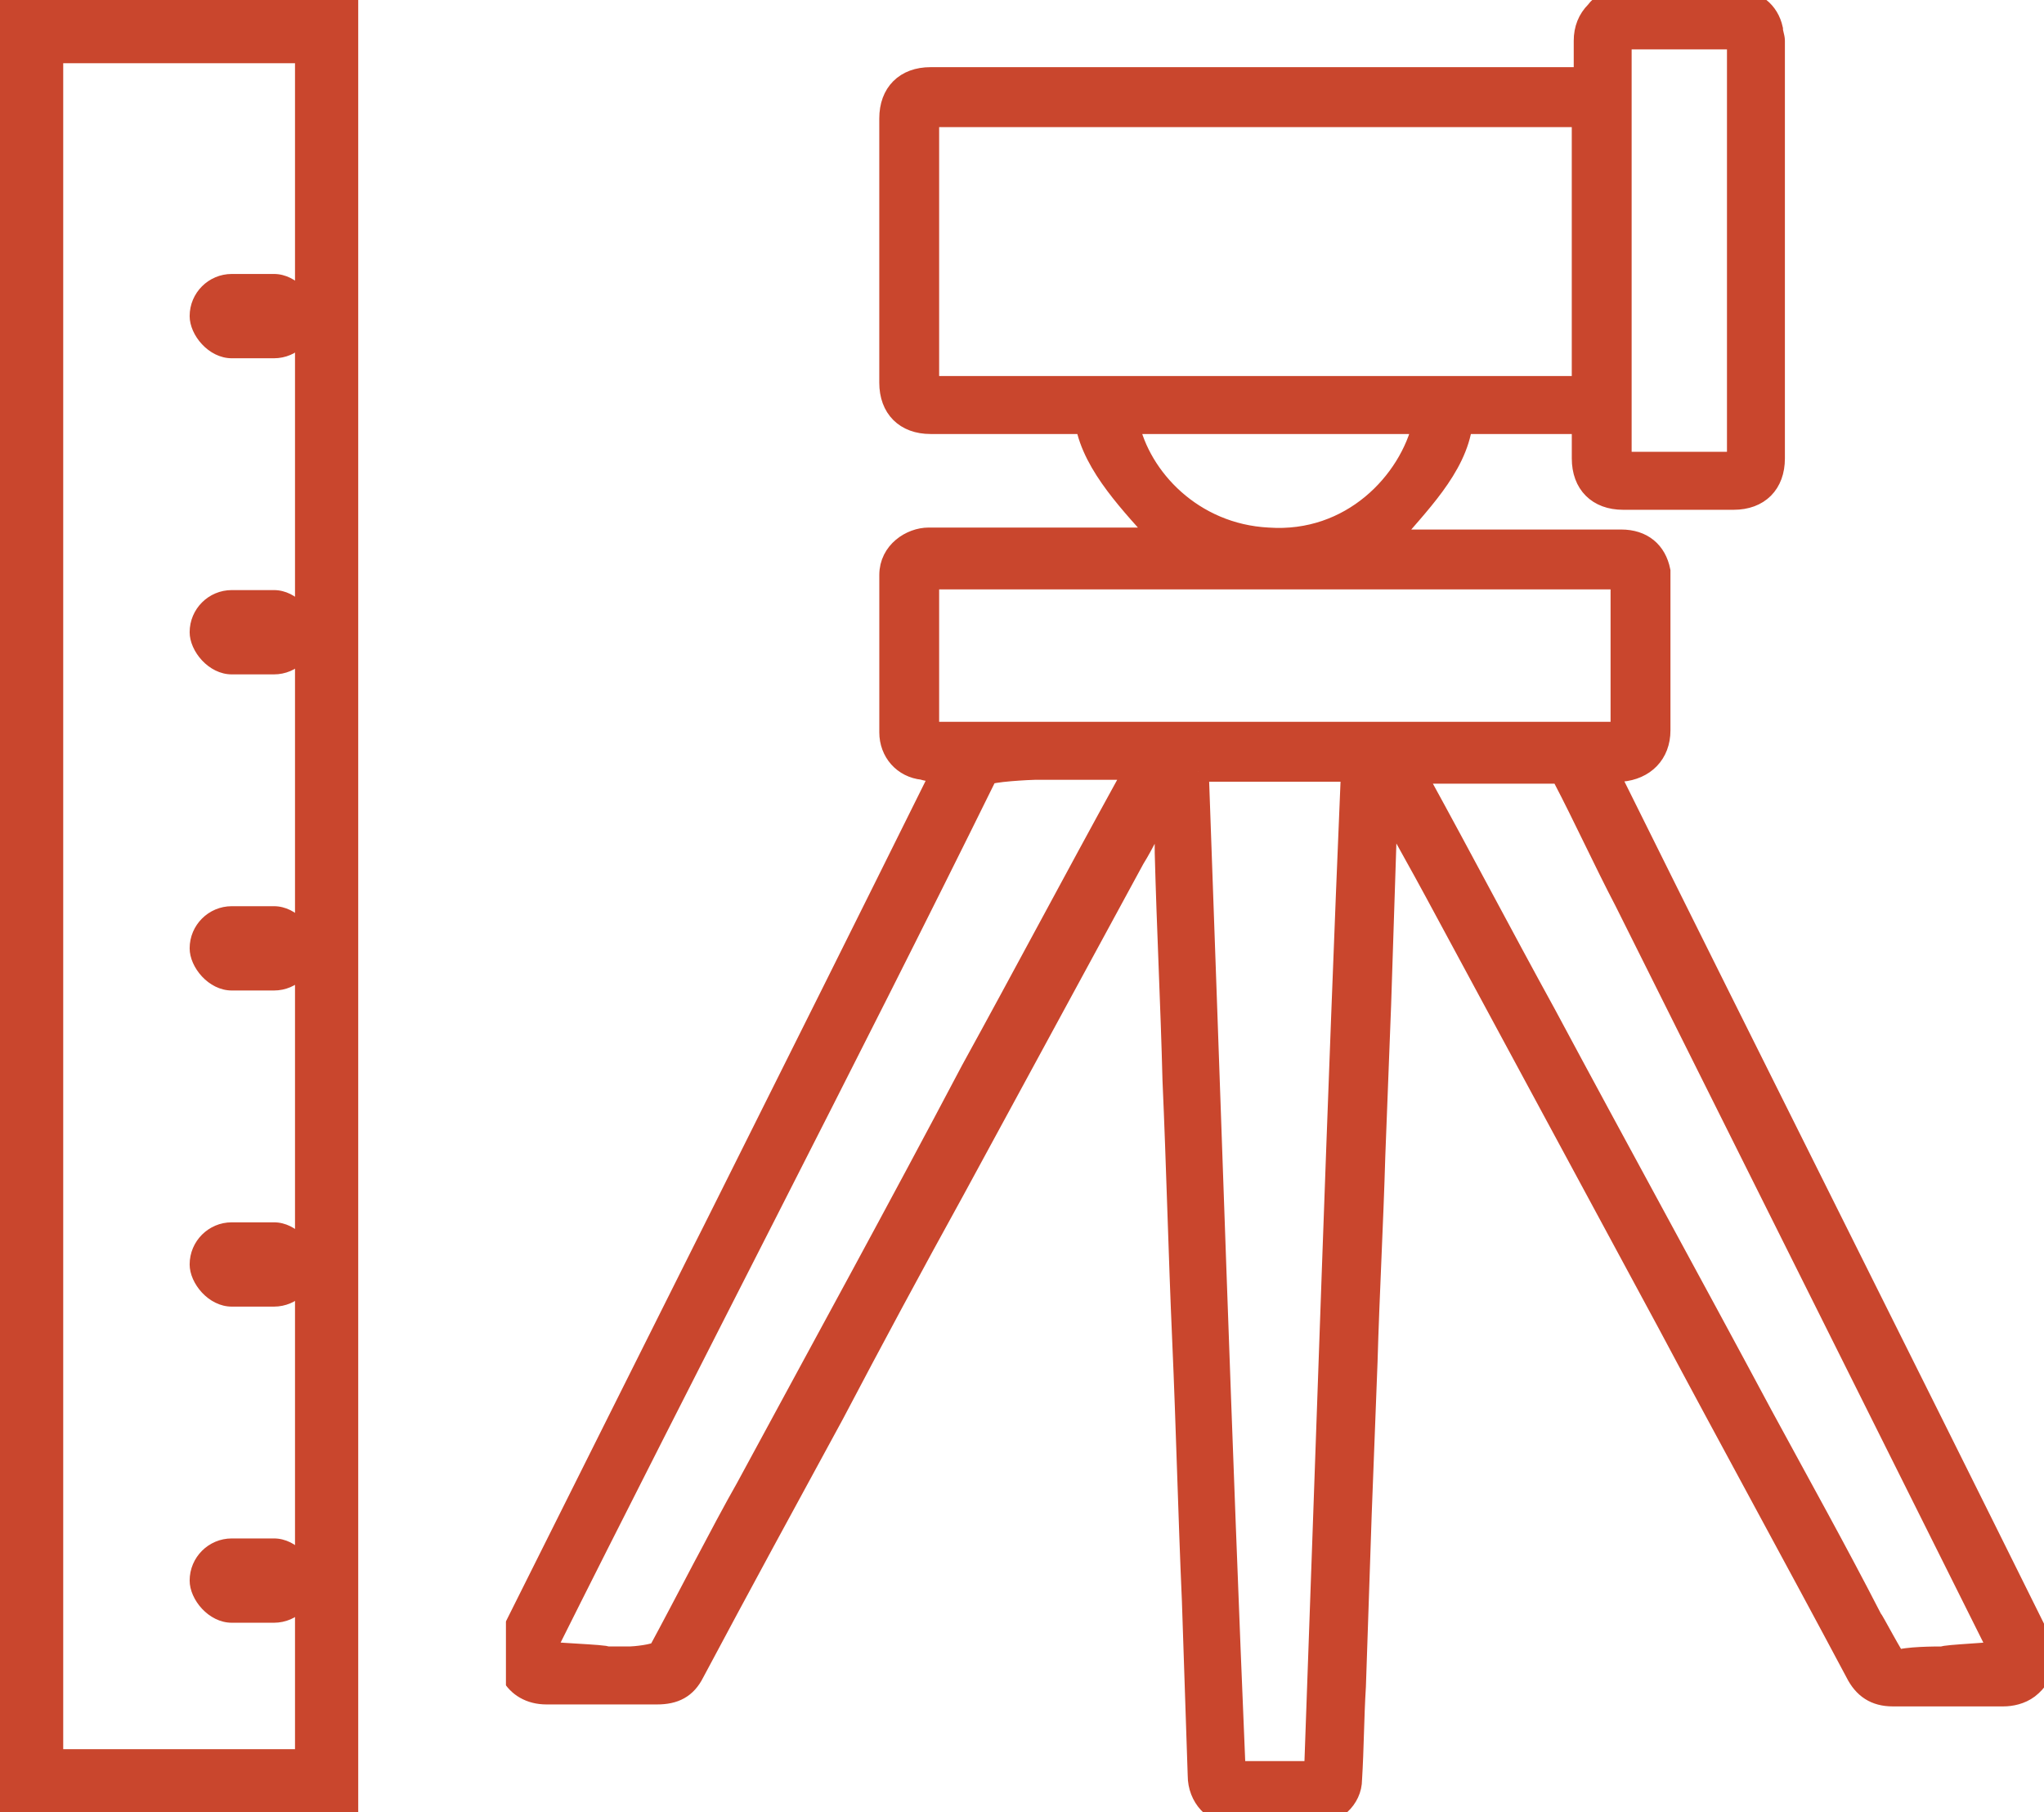
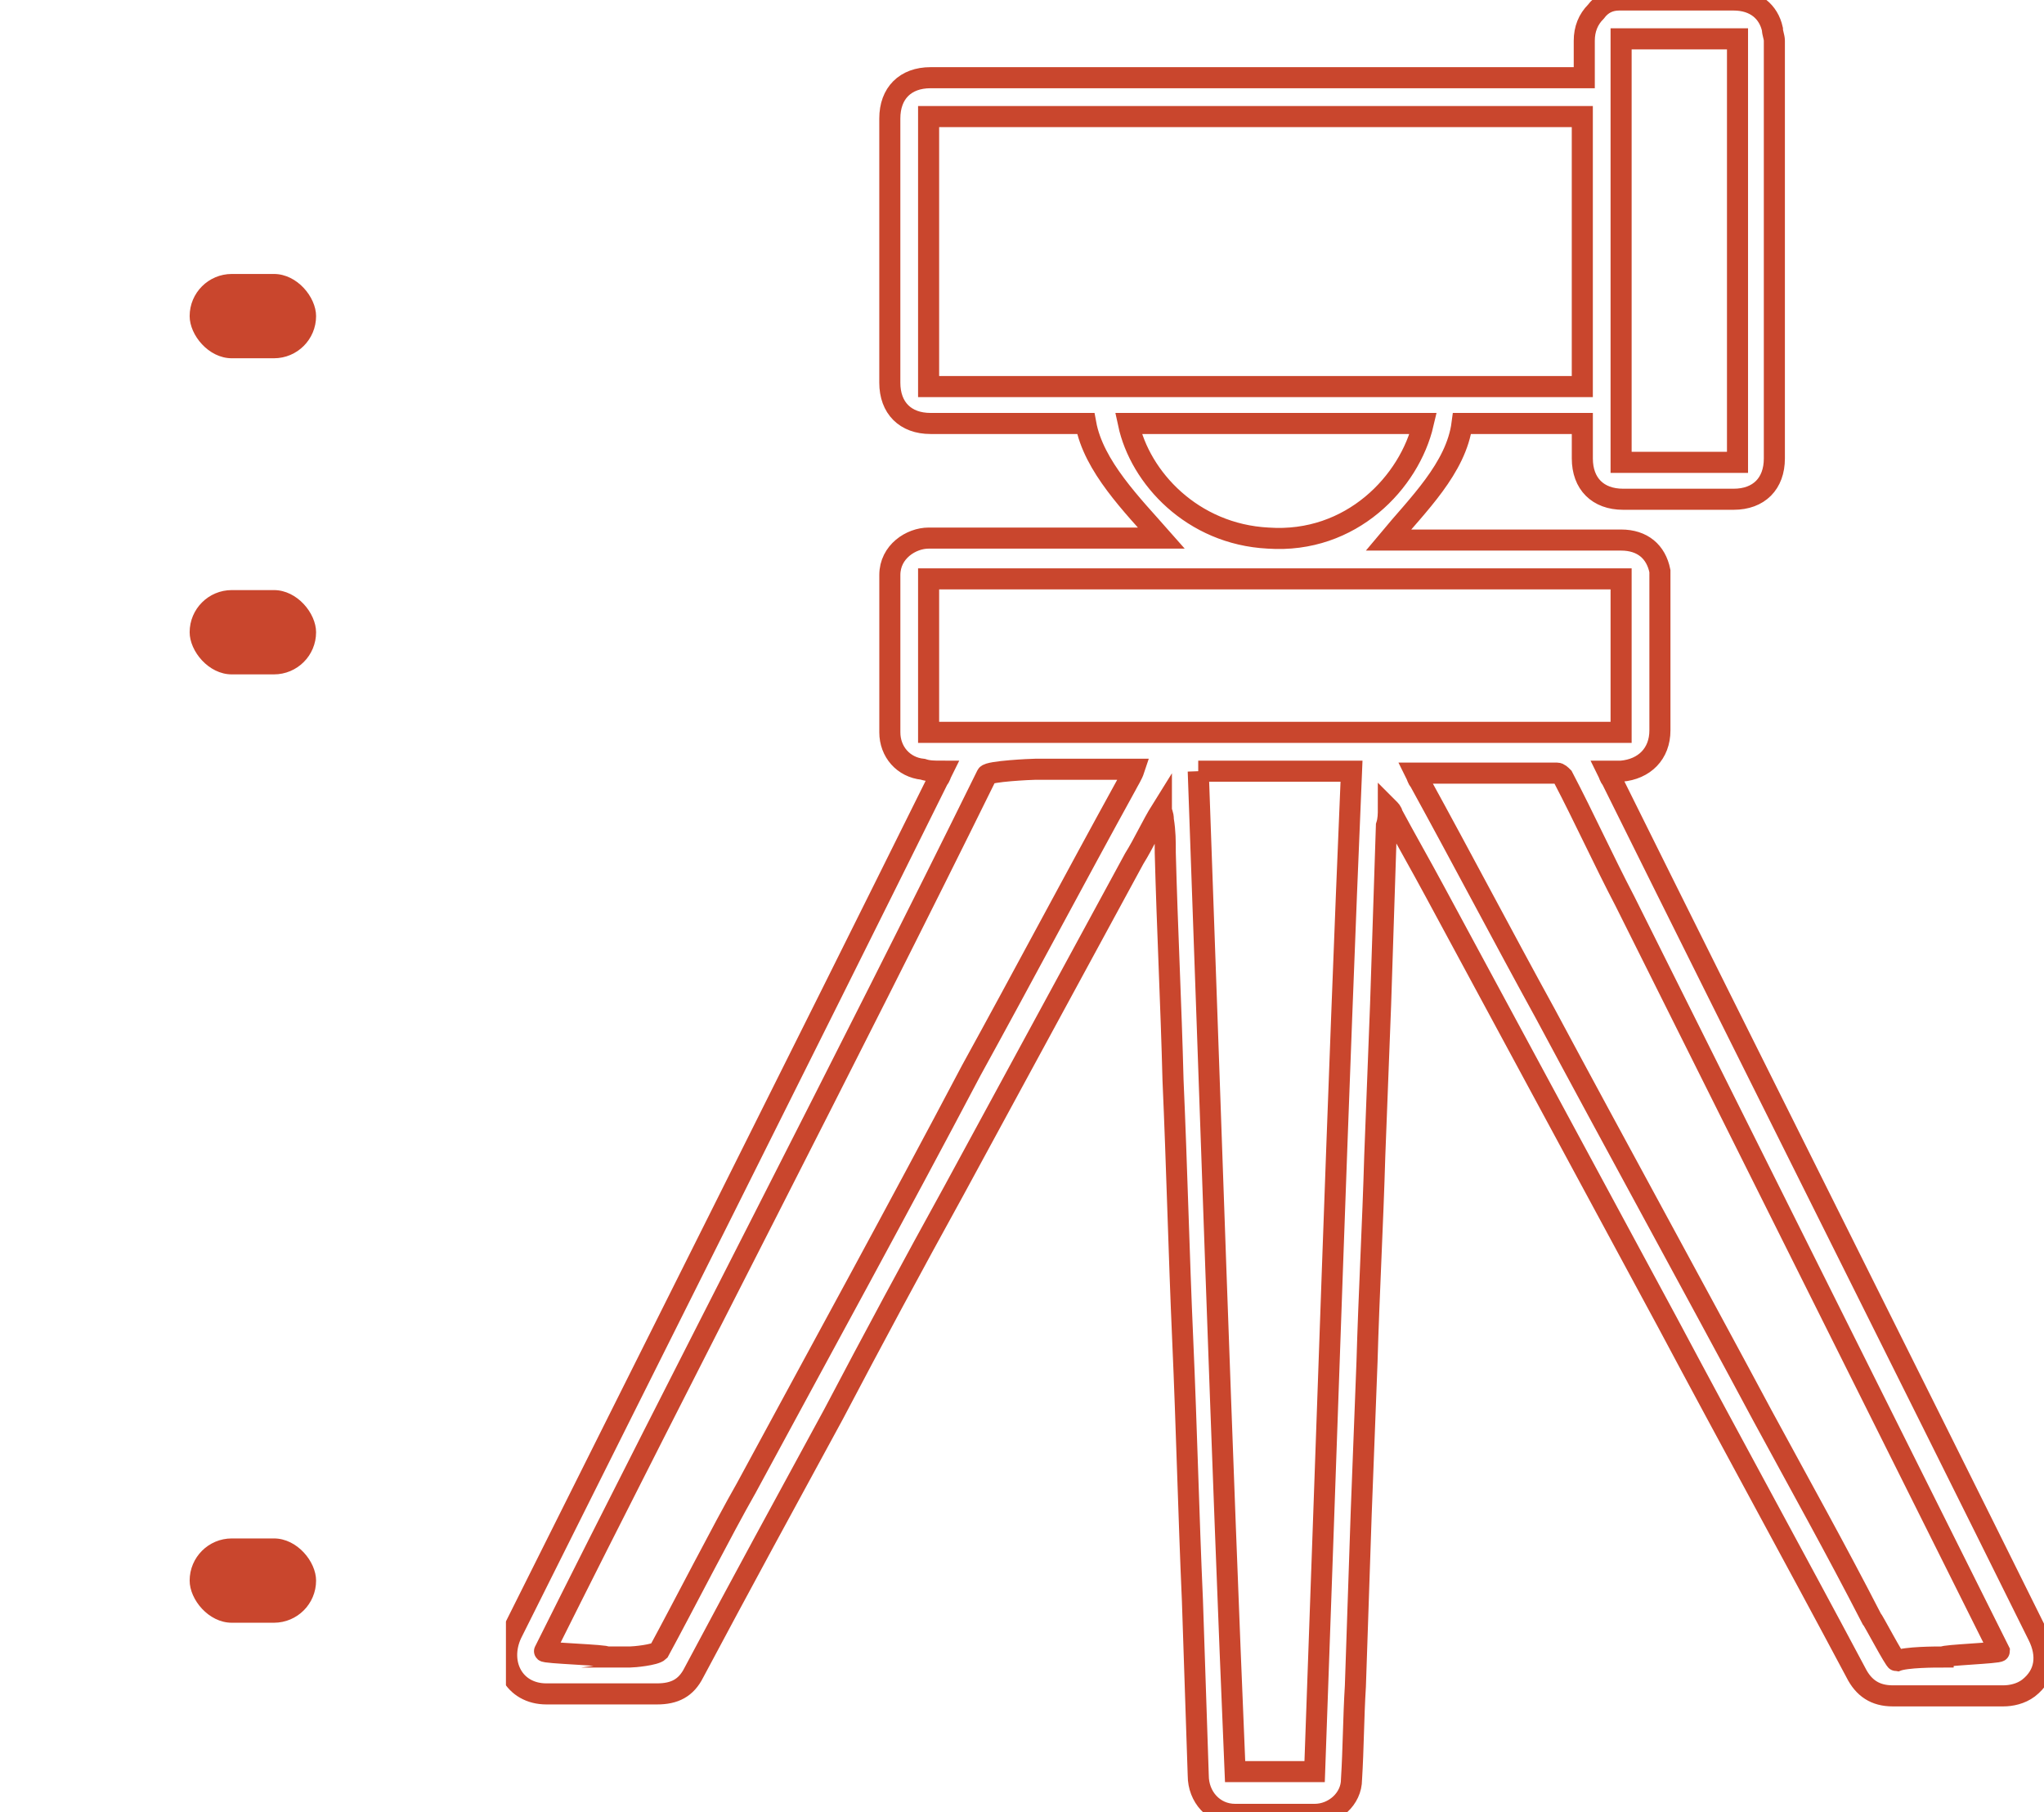
<svg xmlns="http://www.w3.org/2000/svg" width="97" height="86" viewBox="0 0 97 86" fill="none">
  <g clip-path="url(#clip0_3357_151)">
    <mask id="path-1-outside-1_3357_151" maskUnits="userSpaceOnUse" x="23.044" y="-1" width="75" height="88" fill="black">
      <rect fill="white" x="23.044" y="-1" width="75" height="88" />
      <path d="M55.115 38.437C54.654 39.175 54.286 40.005 53.826 40.742L45.265 56.504C43.327 60.018 41.424 63.551 39.557 67.104C37.348 71.16 35.139 75.216 32.929 79.364C32.561 80.1 32.009 80.377 31.18 80.377H25.933C24.369 80.377 23.633 78.903 24.277 77.52C30.997 64.062 37.809 50.512 44.529 36.962C44.621 36.87 44.621 36.778 44.713 36.594C44.345 36.594 44.069 36.594 43.793 36.502C42.872 36.41 42.228 35.672 42.228 34.75V27.284C42.228 26.178 43.24 25.533 44.069 25.533H55.115C53.734 23.965 51.894 22.122 51.525 20.094H44.16C42.964 20.094 42.227 19.357 42.227 18.159V5.623C42.227 4.424 42.963 3.687 44.16 3.687H75.183V1.936C75.183 1.383 75.367 0.922 75.735 0.553C76.011 0.184 76.379 0 76.839 0H82.271C83.284 0 83.928 0.553 84.112 1.383C84.112 1.567 84.204 1.751 84.204 1.936V21.754C84.204 22.952 83.468 23.69 82.271 23.69H77.025C75.828 23.69 75.091 22.952 75.091 21.754V20.095H69.384C69.108 22.215 67.267 23.966 65.886 25.626H76.932C77.945 25.626 78.589 26.178 78.773 27.1V34.659C78.773 35.765 78.037 36.502 76.932 36.594H76.288C76.38 36.779 76.38 36.871 76.472 36.964C83.193 50.513 90.005 64.063 96.724 77.613C97.184 78.534 97.093 79.456 96.264 80.101C95.896 80.378 95.436 80.47 95.067 80.47H89.82C88.992 80.47 88.44 80.101 88.071 79.364C85.126 73.833 82.087 68.303 79.142 62.772L68.096 42.31C67.451 41.111 66.714 39.82 66.07 38.623C66.07 38.53 65.978 38.438 65.886 38.346C65.886 38.623 65.886 38.899 65.794 39.175C65.702 42.033 65.61 44.798 65.518 47.656L65.241 54.845C65.149 58.071 64.965 61.389 64.873 64.616L64.597 71.806C64.505 74.571 64.413 77.244 64.321 80.009C64.229 81.484 64.229 82.959 64.137 84.434C64.137 85.356 63.308 86.093 62.388 86.093H58.613C57.601 86.093 56.864 85.263 56.864 84.249L56.588 75.953C56.404 71.806 56.312 67.75 56.128 63.602C55.944 59.454 55.851 55.398 55.667 51.251C55.576 47.656 55.392 44.06 55.299 40.466C55.299 39.913 55.299 39.452 55.207 38.899C55.207 38.623 55.115 38.53 55.115 38.438L55.115 38.437ZM75.09 5.531H44.068V18.343H75.09V5.531V5.531ZM76.931 27.468H44.068V34.75H76.931V27.468ZM28.787 78.626H29.891C30.076 78.626 31.088 78.534 31.273 78.35C32.377 76.321 34.31 72.542 35.415 70.607C39.005 63.97 42.595 57.426 46.094 50.789C48.579 46.272 50.972 41.755 53.458 37.239C53.55 37.054 53.734 36.778 53.825 36.502H49.131C48.947 36.502 46.922 36.594 46.83 36.778C40.294 50.051 32.469 65.076 25.841 78.35C25.749 78.442 28.879 78.534 28.787 78.626V78.626ZM92.213 78.626C92.213 78.534 94.883 78.442 94.883 78.35L77.116 42.77C76.103 40.834 75.183 38.806 74.17 36.87C74.078 36.778 73.986 36.686 73.894 36.686H67.174C67.266 36.87 67.266 36.962 67.358 37.054C69.384 40.742 71.316 44.429 73.342 48.116C76.748 54.475 80.246 60.836 83.652 67.196C85.401 70.422 87.15 73.556 88.807 76.782C88.899 76.874 89.912 78.811 90.004 78.811C90.464 78.626 91.845 78.626 92.213 78.626V78.626ZM56.864 36.594C57.416 51.803 57.968 68.855 58.613 84.064H62.387C62.939 68.855 63.492 51.802 64.137 36.594H56.863H56.864ZM67.542 20.094H53.55C54.102 22.675 56.587 25.348 60.178 25.533C64.136 25.809 66.898 22.86 67.542 20.094ZM76.931 1.844V21.938H82.455V1.843H76.931V1.844Z" />
    </mask>
-     <path d="M55.115 38.437C54.654 39.175 54.286 40.005 53.826 40.742L45.265 56.504C43.327 60.018 41.424 63.551 39.557 67.104C37.348 71.16 35.139 75.216 32.929 79.364C32.561 80.1 32.009 80.377 31.18 80.377H25.933C24.369 80.377 23.633 78.903 24.277 77.52C30.997 64.062 37.809 50.512 44.529 36.962C44.621 36.87 44.621 36.778 44.713 36.594C44.345 36.594 44.069 36.594 43.793 36.502C42.872 36.41 42.228 35.672 42.228 34.75V27.284C42.228 26.178 43.24 25.533 44.069 25.533H55.115C53.734 23.965 51.894 22.122 51.525 20.094H44.16C42.964 20.094 42.227 19.357 42.227 18.159V5.623C42.227 4.424 42.963 3.687 44.16 3.687H75.183V1.936C75.183 1.383 75.367 0.922 75.735 0.553C76.011 0.184 76.379 0 76.839 0H82.271C83.284 0 83.928 0.553 84.112 1.383C84.112 1.567 84.204 1.751 84.204 1.936V21.754C84.204 22.952 83.468 23.69 82.271 23.69H77.025C75.828 23.69 75.091 22.952 75.091 21.754V20.095H69.384C69.108 22.215 67.267 23.966 65.886 25.626H76.932C77.945 25.626 78.589 26.178 78.773 27.1V34.659C78.773 35.765 78.037 36.502 76.932 36.594H76.288C76.38 36.779 76.38 36.871 76.472 36.964C83.193 50.513 90.005 64.063 96.724 77.613C97.184 78.534 97.093 79.456 96.264 80.101C95.896 80.378 95.436 80.47 95.067 80.47H89.82C88.992 80.47 88.44 80.101 88.071 79.364C85.126 73.833 82.087 68.303 79.142 62.772L68.096 42.31C67.451 41.111 66.714 39.82 66.07 38.623C66.07 38.53 65.978 38.438 65.886 38.346C65.886 38.623 65.886 38.899 65.794 39.175C65.702 42.033 65.61 44.798 65.518 47.656L65.241 54.845C65.149 58.071 64.965 61.389 64.873 64.616L64.597 71.806C64.505 74.571 64.413 77.244 64.321 80.009C64.229 81.484 64.229 82.959 64.137 84.434C64.137 85.356 63.308 86.093 62.388 86.093H58.613C57.601 86.093 56.864 85.263 56.864 84.249L56.588 75.953C56.404 71.806 56.312 67.75 56.128 63.602C55.944 59.454 55.851 55.398 55.667 51.251C55.576 47.656 55.392 44.06 55.299 40.466C55.299 39.913 55.299 39.452 55.207 38.899C55.207 38.623 55.115 38.53 55.115 38.438L55.115 38.437ZM75.09 5.531H44.068V18.343H75.09V5.531V5.531ZM76.931 27.468H44.068V34.75H76.931V27.468ZM28.787 78.626H29.891C30.076 78.626 31.088 78.534 31.273 78.35C32.377 76.321 34.31 72.542 35.415 70.607C39.005 63.97 42.595 57.426 46.094 50.789C48.579 46.272 50.972 41.755 53.458 37.239C53.55 37.054 53.734 36.778 53.825 36.502H49.131C48.947 36.502 46.922 36.594 46.83 36.778C40.294 50.051 32.469 65.076 25.841 78.35C25.749 78.442 28.879 78.534 28.787 78.626V78.626ZM92.213 78.626C92.213 78.534 94.883 78.442 94.883 78.35L77.116 42.77C76.103 40.834 75.183 38.806 74.17 36.87C74.078 36.778 73.986 36.686 73.894 36.686H67.174C67.266 36.87 67.266 36.962 67.358 37.054C69.384 40.742 71.316 44.429 73.342 48.116C76.748 54.475 80.246 60.836 83.652 67.196C85.401 70.422 87.15 73.556 88.807 76.782C88.899 76.874 89.912 78.811 90.004 78.811C90.464 78.626 91.845 78.626 92.213 78.626V78.626ZM56.864 36.594C57.416 51.803 57.968 68.855 58.613 84.064H62.387C62.939 68.855 63.492 51.802 64.137 36.594H56.863H56.864ZM67.542 20.094H53.55C54.102 22.675 56.587 25.348 60.178 25.533C64.136 25.809 66.898 22.86 67.542 20.094ZM76.931 1.844V21.938H82.455V1.843H76.931V1.844Z" fill="#C9462D" />
    <path d="M55.115 38.437C54.654 39.175 54.286 40.005 53.826 40.742L45.265 56.504C43.327 60.018 41.424 63.551 39.557 67.104C37.348 71.16 35.139 75.216 32.929 79.364C32.561 80.1 32.009 80.377 31.18 80.377H25.933C24.369 80.377 23.633 78.903 24.277 77.52C30.997 64.062 37.809 50.512 44.529 36.962C44.621 36.87 44.621 36.778 44.713 36.594C44.345 36.594 44.069 36.594 43.793 36.502C42.872 36.41 42.228 35.672 42.228 34.75V27.284C42.228 26.178 43.24 25.533 44.069 25.533H55.115C53.734 23.965 51.894 22.122 51.525 20.094H44.16C42.964 20.094 42.227 19.357 42.227 18.159V5.623C42.227 4.424 42.963 3.687 44.16 3.687H75.183V1.936C75.183 1.383 75.367 0.922 75.735 0.553C76.011 0.184 76.379 0 76.839 0H82.271C83.284 0 83.928 0.553 84.112 1.383C84.112 1.567 84.204 1.751 84.204 1.936V21.754C84.204 22.952 83.468 23.69 82.271 23.69H77.025C75.828 23.69 75.091 22.952 75.091 21.754V20.095H69.384C69.108 22.215 67.267 23.966 65.886 25.626H76.932C77.945 25.626 78.589 26.178 78.773 27.1V34.659C78.773 35.765 78.037 36.502 76.932 36.594H76.288C76.38 36.779 76.38 36.871 76.472 36.964C83.193 50.513 90.005 64.063 96.724 77.613C97.184 78.534 97.093 79.456 96.264 80.101C95.896 80.378 95.436 80.47 95.067 80.47H89.82C88.992 80.47 88.44 80.101 88.071 79.364C85.126 73.833 82.087 68.303 79.142 62.772L68.096 42.31C67.451 41.111 66.714 39.82 66.07 38.623C66.07 38.53 65.978 38.438 65.886 38.346C65.886 38.623 65.886 38.899 65.794 39.175C65.702 42.033 65.61 44.798 65.518 47.656L65.241 54.845C65.149 58.071 64.965 61.389 64.873 64.616L64.597 71.806C64.505 74.571 64.413 77.244 64.321 80.009C64.229 81.484 64.229 82.959 64.137 84.434C64.137 85.356 63.308 86.093 62.388 86.093H58.613C57.601 86.093 56.864 85.263 56.864 84.249L56.588 75.953C56.404 71.806 56.312 67.75 56.128 63.602C55.944 59.454 55.851 55.398 55.667 51.251C55.576 47.656 55.392 44.06 55.299 40.466C55.299 39.913 55.299 39.452 55.207 38.899C55.207 38.623 55.115 38.53 55.115 38.438L55.115 38.437ZM75.09 5.531H44.068V18.343H75.09V5.531V5.531ZM76.931 27.468H44.068V34.75H76.931V27.468ZM28.787 78.626H29.891C30.076 78.626 31.088 78.534 31.273 78.35C32.377 76.321 34.31 72.542 35.415 70.607C39.005 63.97 42.595 57.426 46.094 50.789C48.579 46.272 50.972 41.755 53.458 37.239C53.55 37.054 53.734 36.778 53.825 36.502H49.131C48.947 36.502 46.922 36.594 46.83 36.778C40.294 50.051 32.469 65.076 25.841 78.35C25.749 78.442 28.879 78.534 28.787 78.626V78.626ZM92.213 78.626C92.213 78.534 94.883 78.442 94.883 78.35L77.116 42.77C76.103 40.834 75.183 38.806 74.17 36.87C74.078 36.778 73.986 36.686 73.894 36.686H67.174C67.266 36.87 67.266 36.962 67.358 37.054C69.384 40.742 71.316 44.429 73.342 48.116C76.748 54.475 80.246 60.836 83.652 67.196C85.401 70.422 87.15 73.556 88.807 76.782C88.899 76.874 89.912 78.811 90.004 78.811C90.464 78.626 91.845 78.626 92.213 78.626V78.626ZM56.864 36.594C57.416 51.803 57.968 68.855 58.613 84.064H62.387C62.939 68.855 63.492 51.802 64.137 36.594H56.863H56.864ZM67.542 20.094H53.55C54.102 22.675 56.587 25.348 60.178 25.533C64.136 25.809 66.898 22.86 67.542 20.094ZM76.931 1.844V21.938H82.455V1.843H76.931V1.844Z" stroke="#C9462D" mask="url(#path-1-outside-1_3357_151)" />
  </g>
-   <rect x="1.5" y="1.5" width="14" height="83" stroke="#C9462D" stroke-width="3" />
  <rect x="9" y="13" width="6" height="4" rx="2" fill="#C9462D" />
  <rect x="9" y="28" width="6" height="4" rx="2" fill="#C9462D" />
-   <rect x="9" y="43" width="6" height="4" rx="2" fill="#C9462D" />
-   <rect x="9" y="58" width="6" height="4" rx="2" fill="#C9462D" />
  <rect x="9" y="73" width="6" height="4" rx="2" fill="#C9462D" />
  <defs>
    <clipPath id="clip0_3357_151">
      <rect width="73" height="86" fill="white" transform="translate(24)" />
    </clipPath>
  </defs>
</svg>